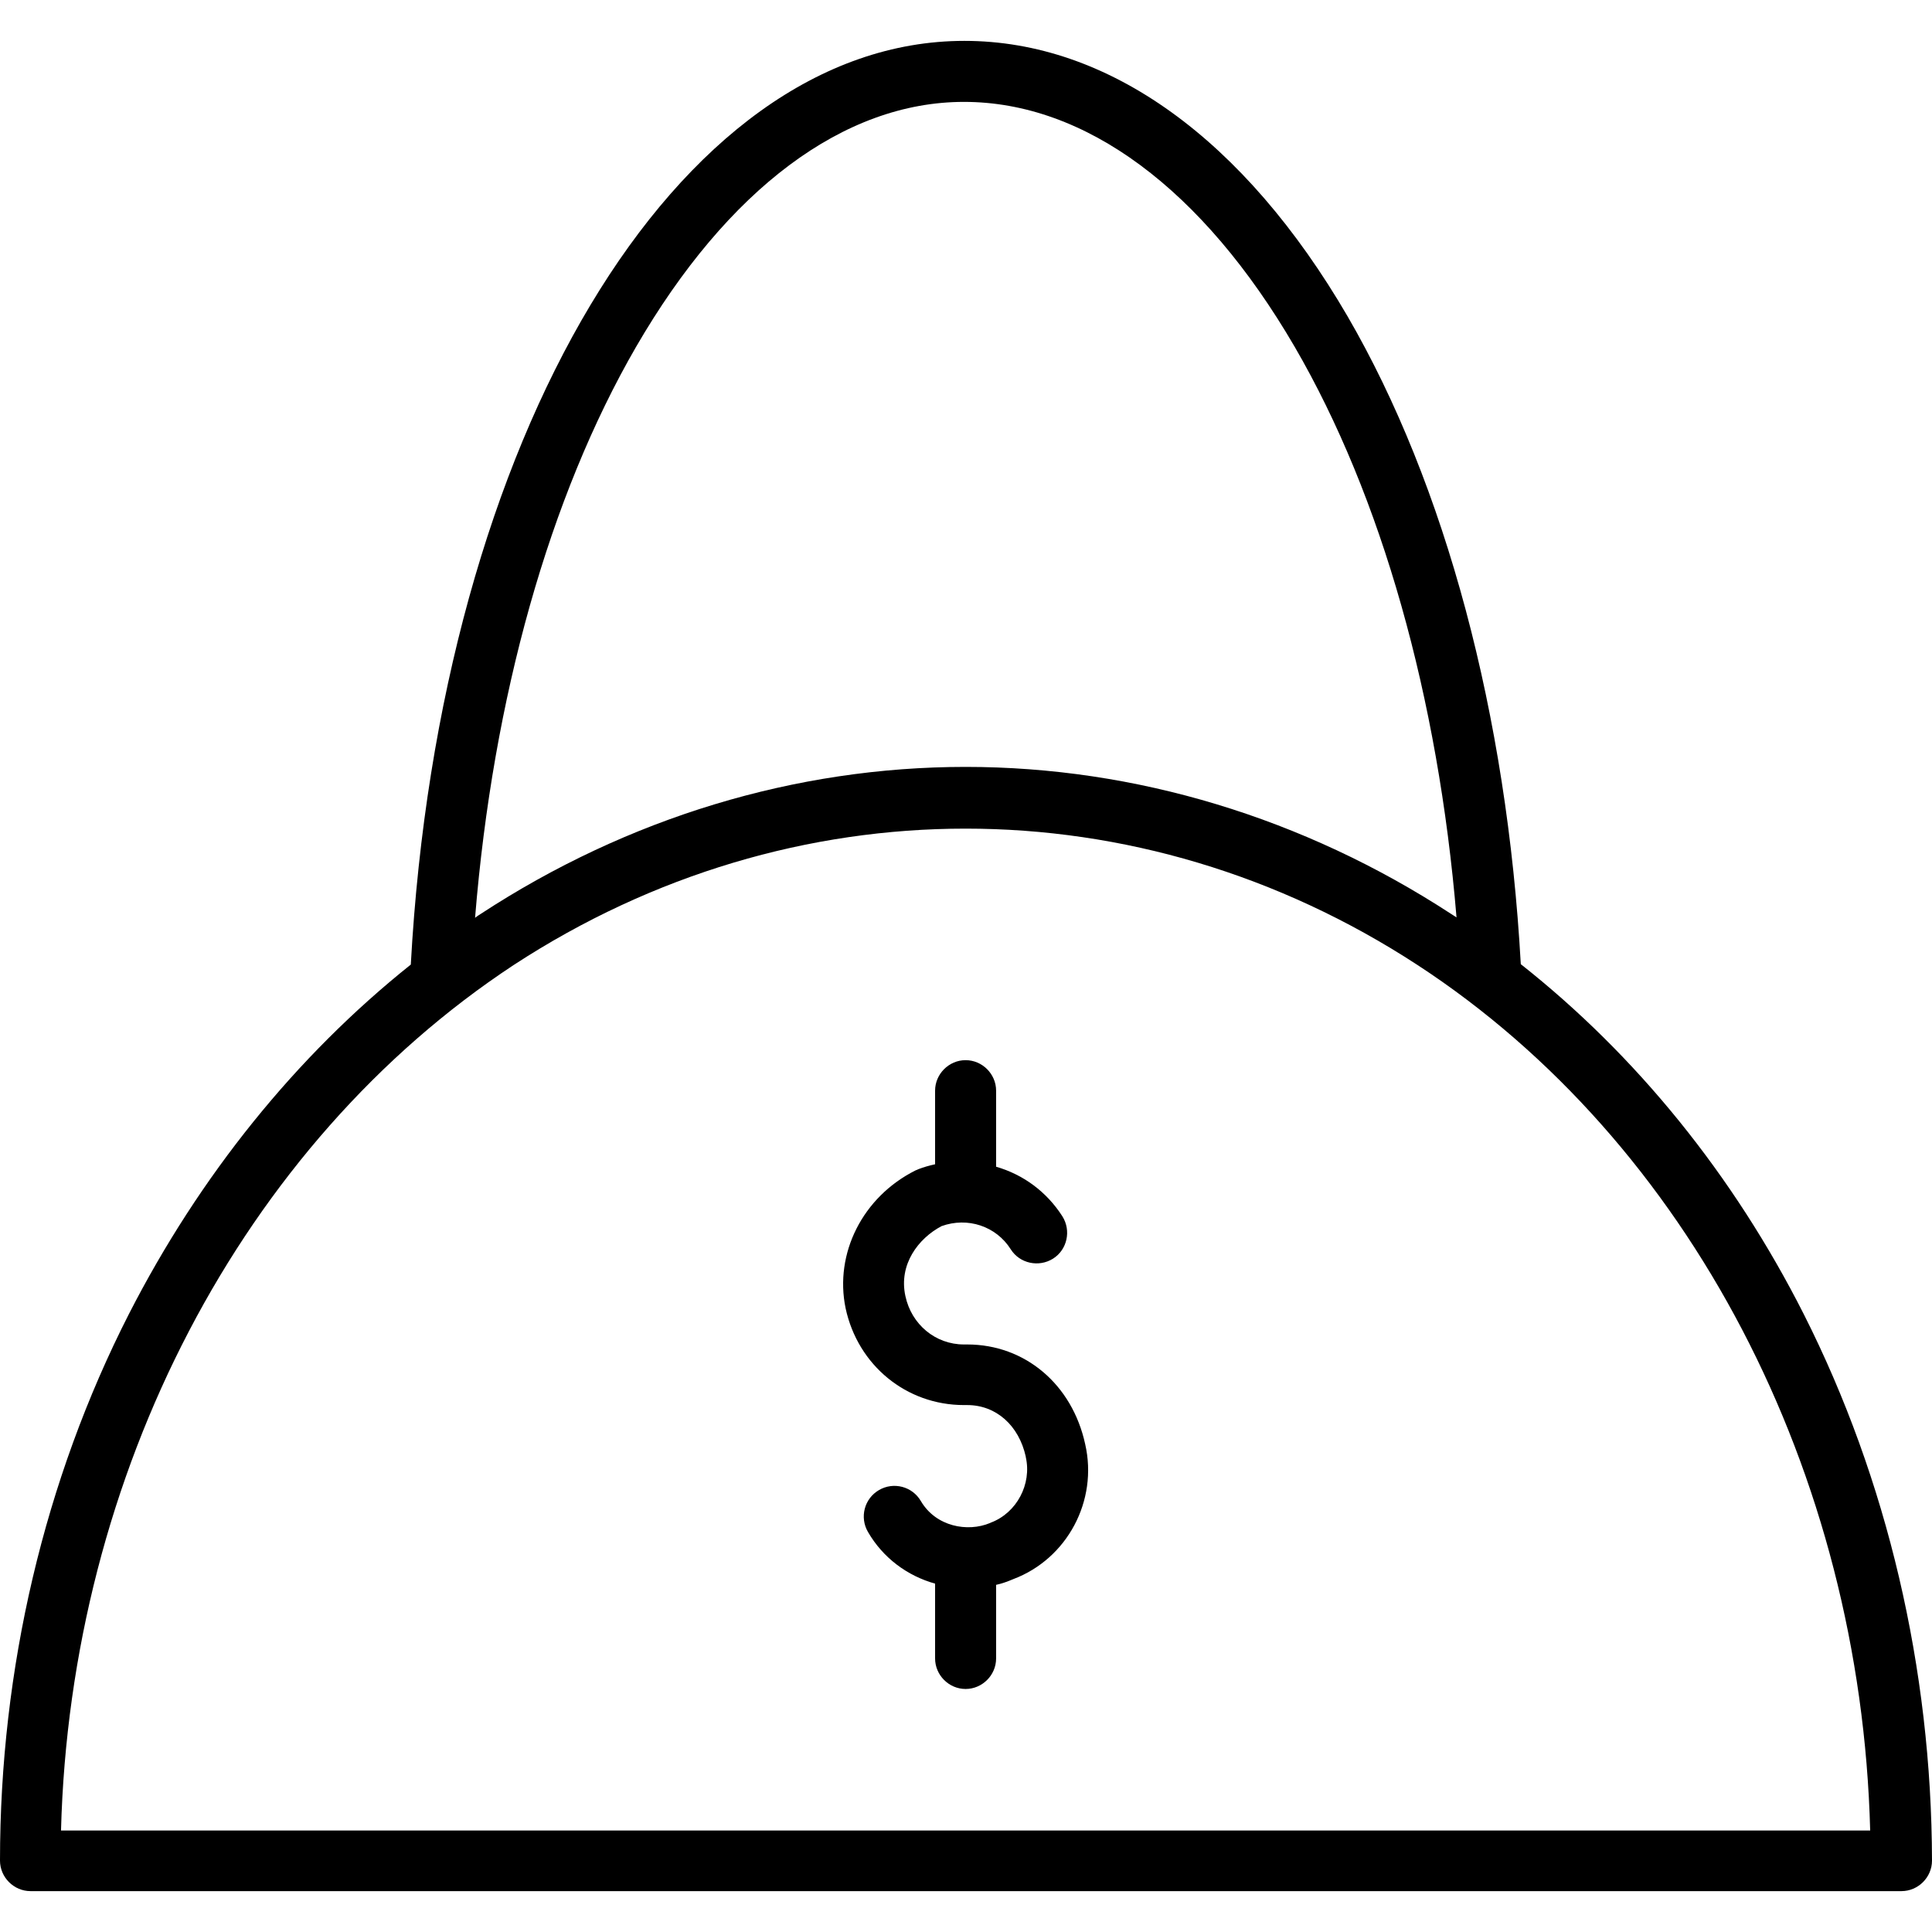
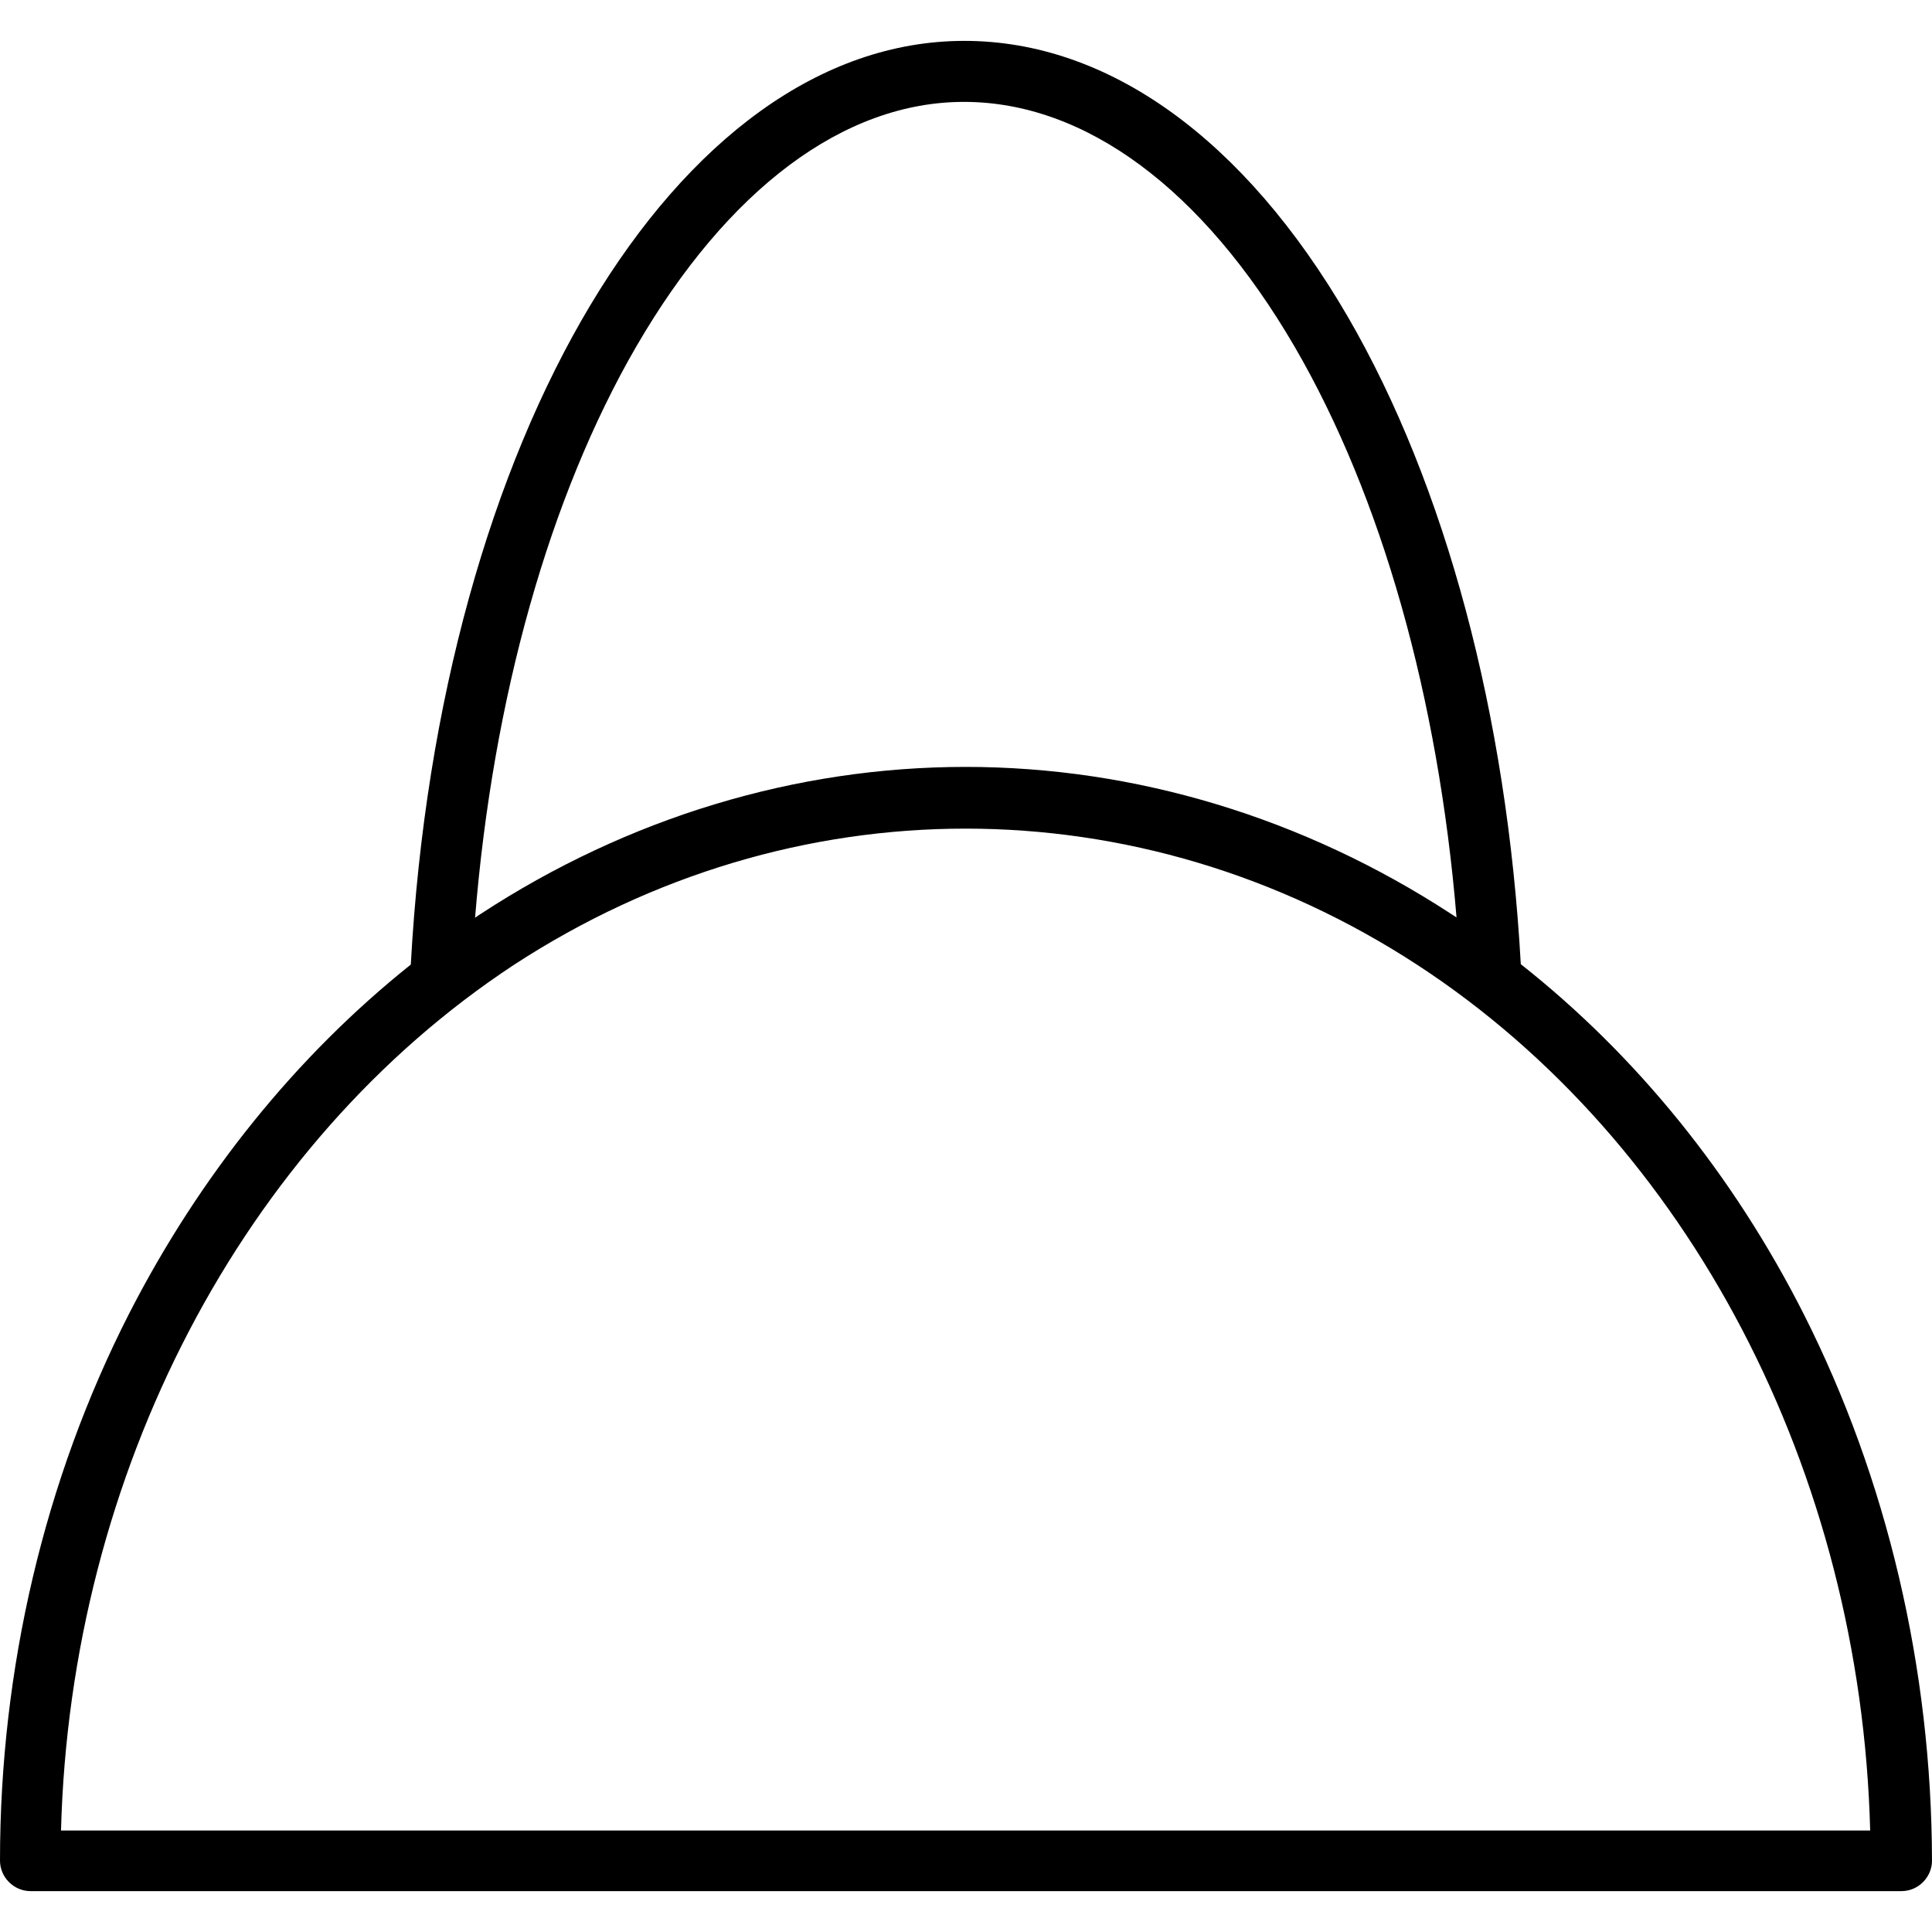
<svg xmlns="http://www.w3.org/2000/svg" fill="#000000" height="800px" width="800px" version="1.1" id="Layer_1" viewBox="0 0 475 475" xml:space="preserve">
  <g transform="translate(0 -540.36)">
    <g>
      <g>
        <path d="M443.5,863.51L443.5,863.51c-17.3-34.2-41.1-63.6-69.6-86.1c-3.4-61.3-18.5-117.8-42.6-159.3     c-25.4-43.6-58.8-67.7-94.2-67.7c-70.8,0-129,97.5-136.1,227.1c-28.2,22.5-51.9,51.9-69.3,85.9C10.9,904.21,0,950.71,0,997.81     c0,4.1,3.4,7.5,7.5,7.5h460c4.1,0,7.5-3.4,7.5-7.5C474.9,950.61,464,904.11,443.5,863.51z M156.4,625.61L156.4,625.61     c22.5-38.8,51.1-60.2,80.6-60.2c29.8,0,58.7,21.4,81.3,60.2c21.4,36.8,35.3,86.2,39.8,140.3c-0.5-0.3-0.9-0.6-1.4-0.9     c-36.2-23.6-77.5-36.1-119.3-36.1c-41.8,0-83.1,12.5-119.3,36.2c-0.5,0.3-0.9,0.6-1.3,0.9     C121.2,711.81,135.1,662.41,156.4,625.61z M15,990.41c2.3-87.7,44.5-168.8,111.3-212.8c68.5-44.7,153.7-44.7,222.2,0     c66.8,43.6,109,124.6,111.3,212.8H15z" />
-         <path d="M266.8,895.41c-3.2-14.7-14.8-24.5-29-24.5H237c-7,0-12.9-4.9-14.4-11.9c-1.7-7.8,3.2-14.2,8.9-17.2     c6.4-2.3,13.4,0,17,5.7c2.2,3.5,6.9,4.5,10.4,2.3c3.5-2.2,4.5-6.9,2.3-10.4c-3.9-6.1-9.7-10.3-16.3-12.2v-18.7     c0-4.1-3.4-7.5-7.5-7.5c-4.1,0-7.5,3.4-7.5,7.5v18.1c-1.4,0.3-2.8,0.7-4.1,1.2c-0.2,0.1-0.4,0.2-0.7,0.3     c-13,6.5-20,20.4-17.2,33.9c3,14,14.9,23.8,29.1,23.8h0.8c7.1,0,12.7,5,14.4,12.7v0.1c1.5,6.6-2.2,13.7-8.6,16.1     c-0.1,0-0.1,0.1-0.2,0.1c-5.5,2.3-13.3,0.9-17-5.4c-2.1-3.6-6.7-4.8-10.3-2.7c-3.6,2.1-4.8,6.7-2.7,10.3     c3.7,6.4,9.7,10.8,16.5,12.7v18.4c0,4.1,3.4,7.5,7.5,7.5c4.1,0,7.5-3.4,7.5-7.5v-18.1c1.4-0.3,2.8-0.8,4.2-1.4     C262.4,923.61,270,909.31,266.8,895.41L266.8,895.41z" />
      </g>
    </g>
  </g>
</svg>